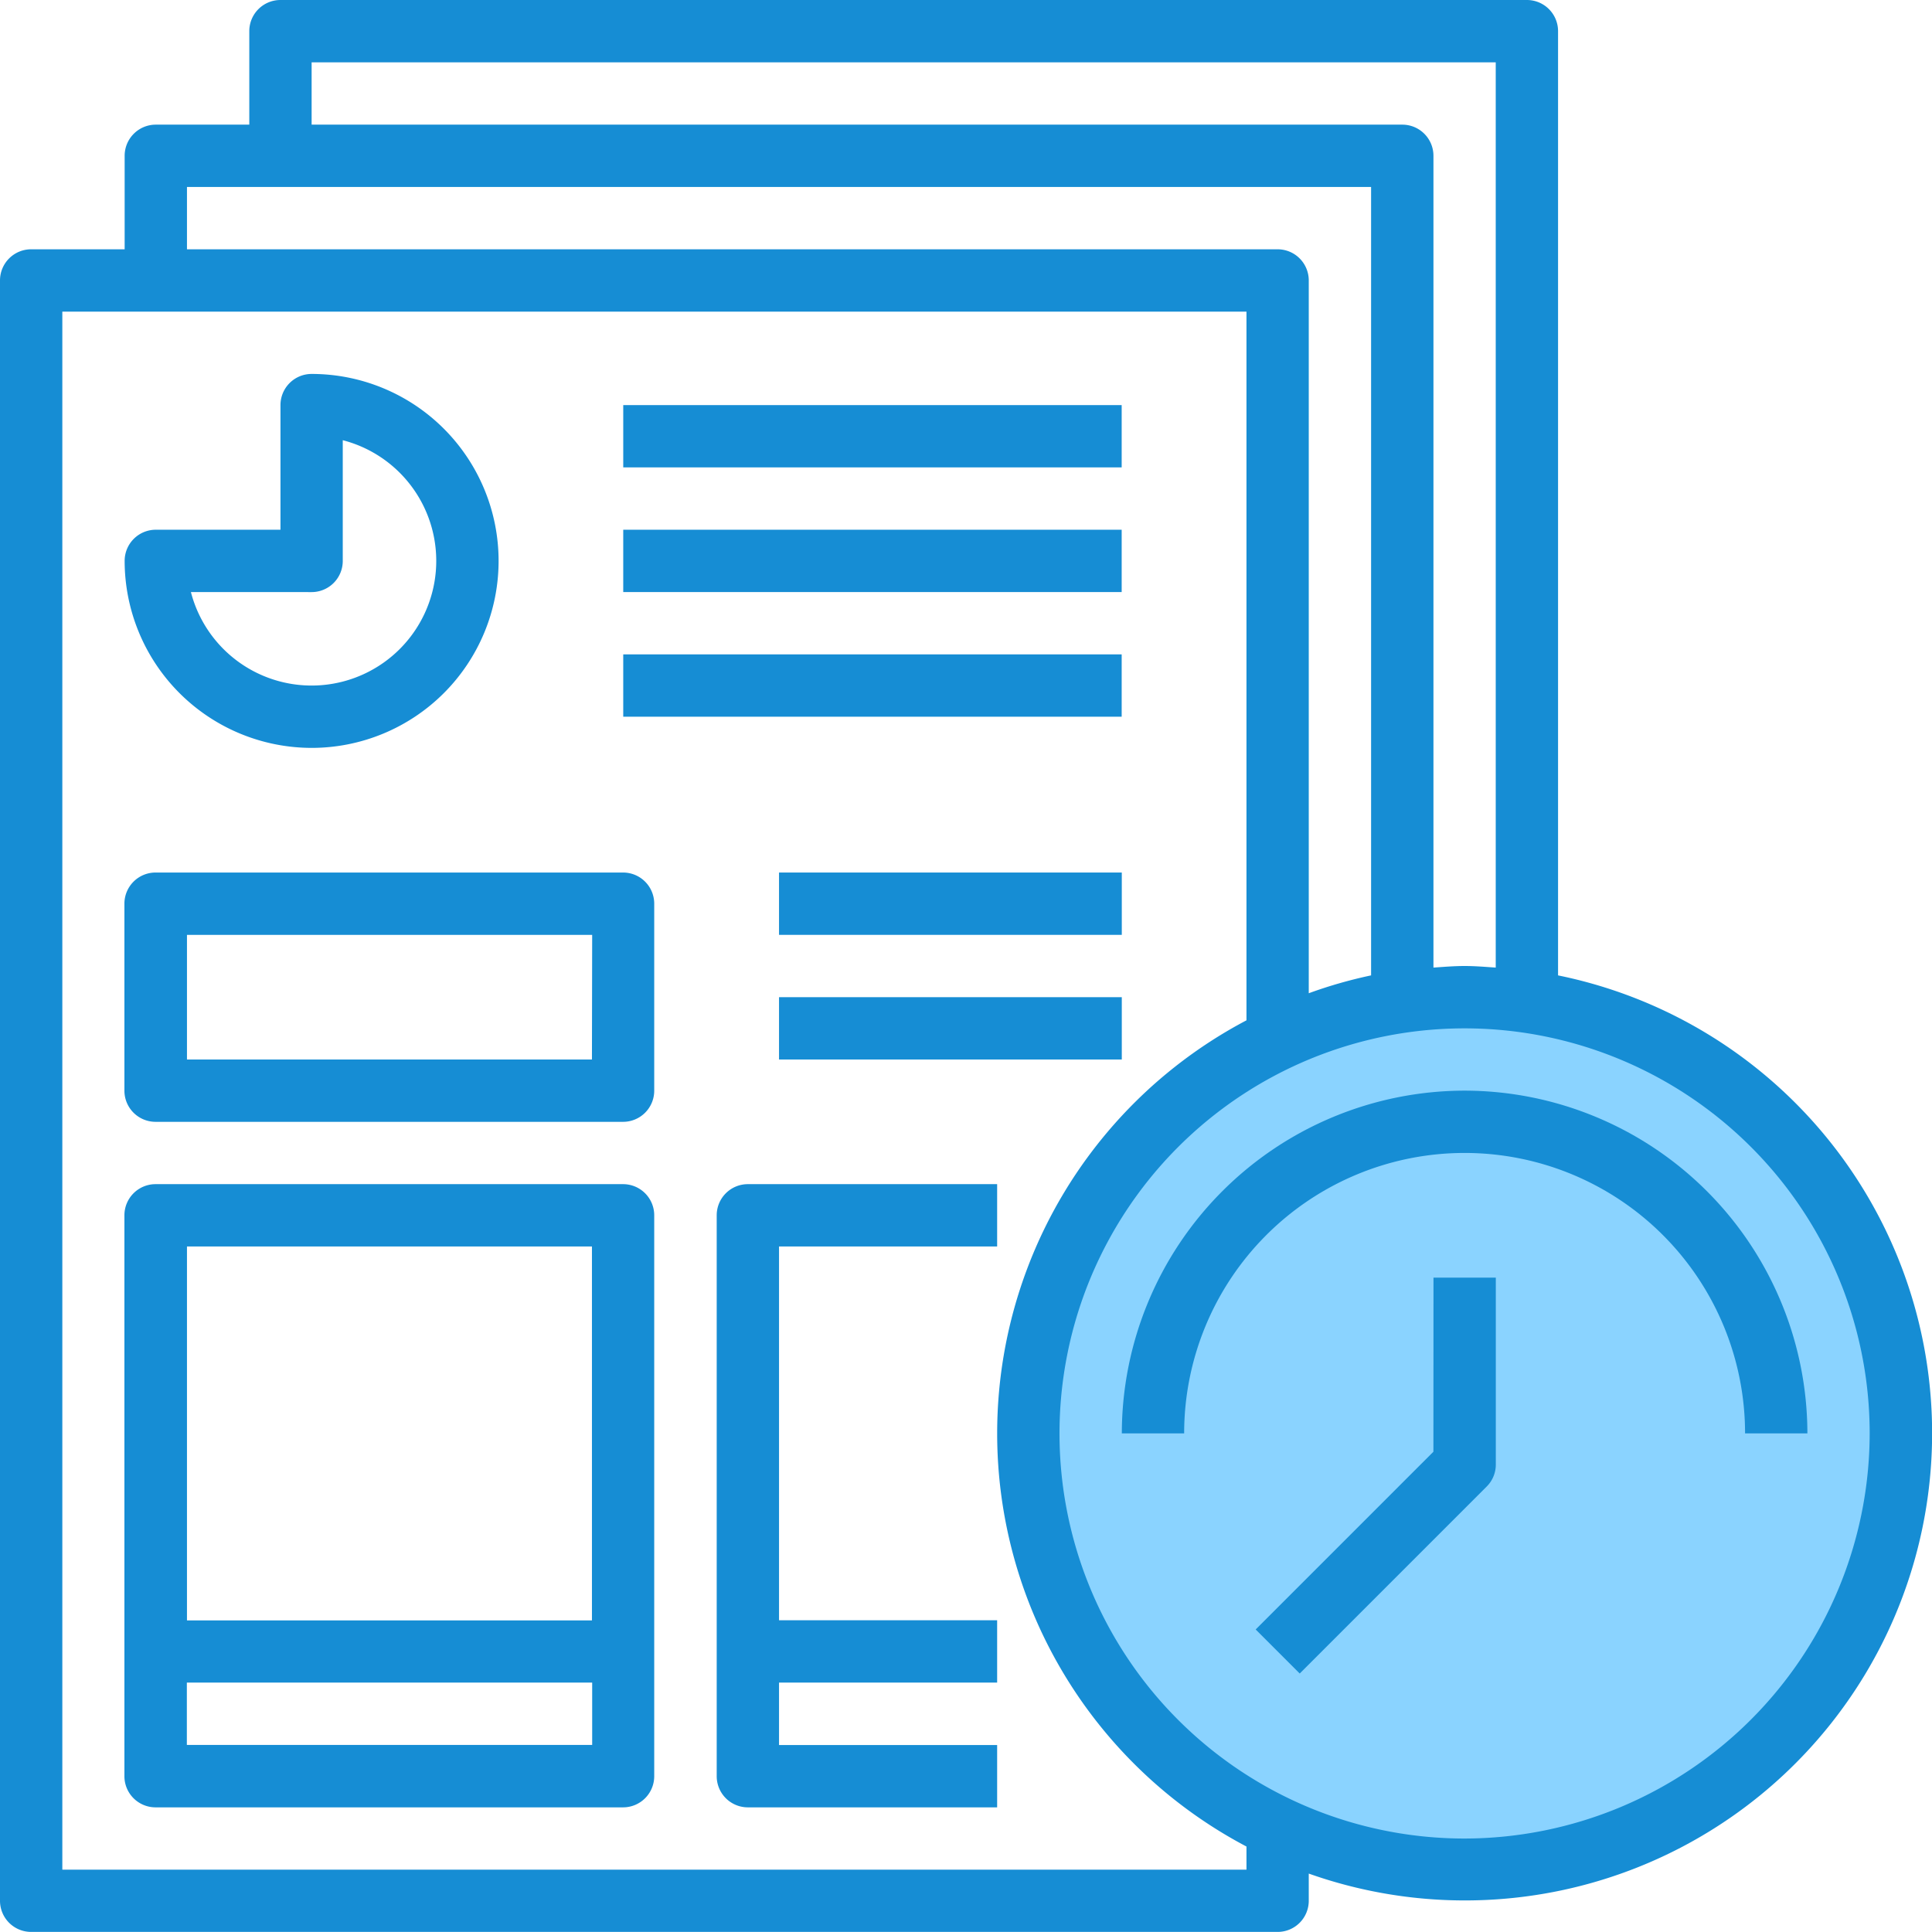
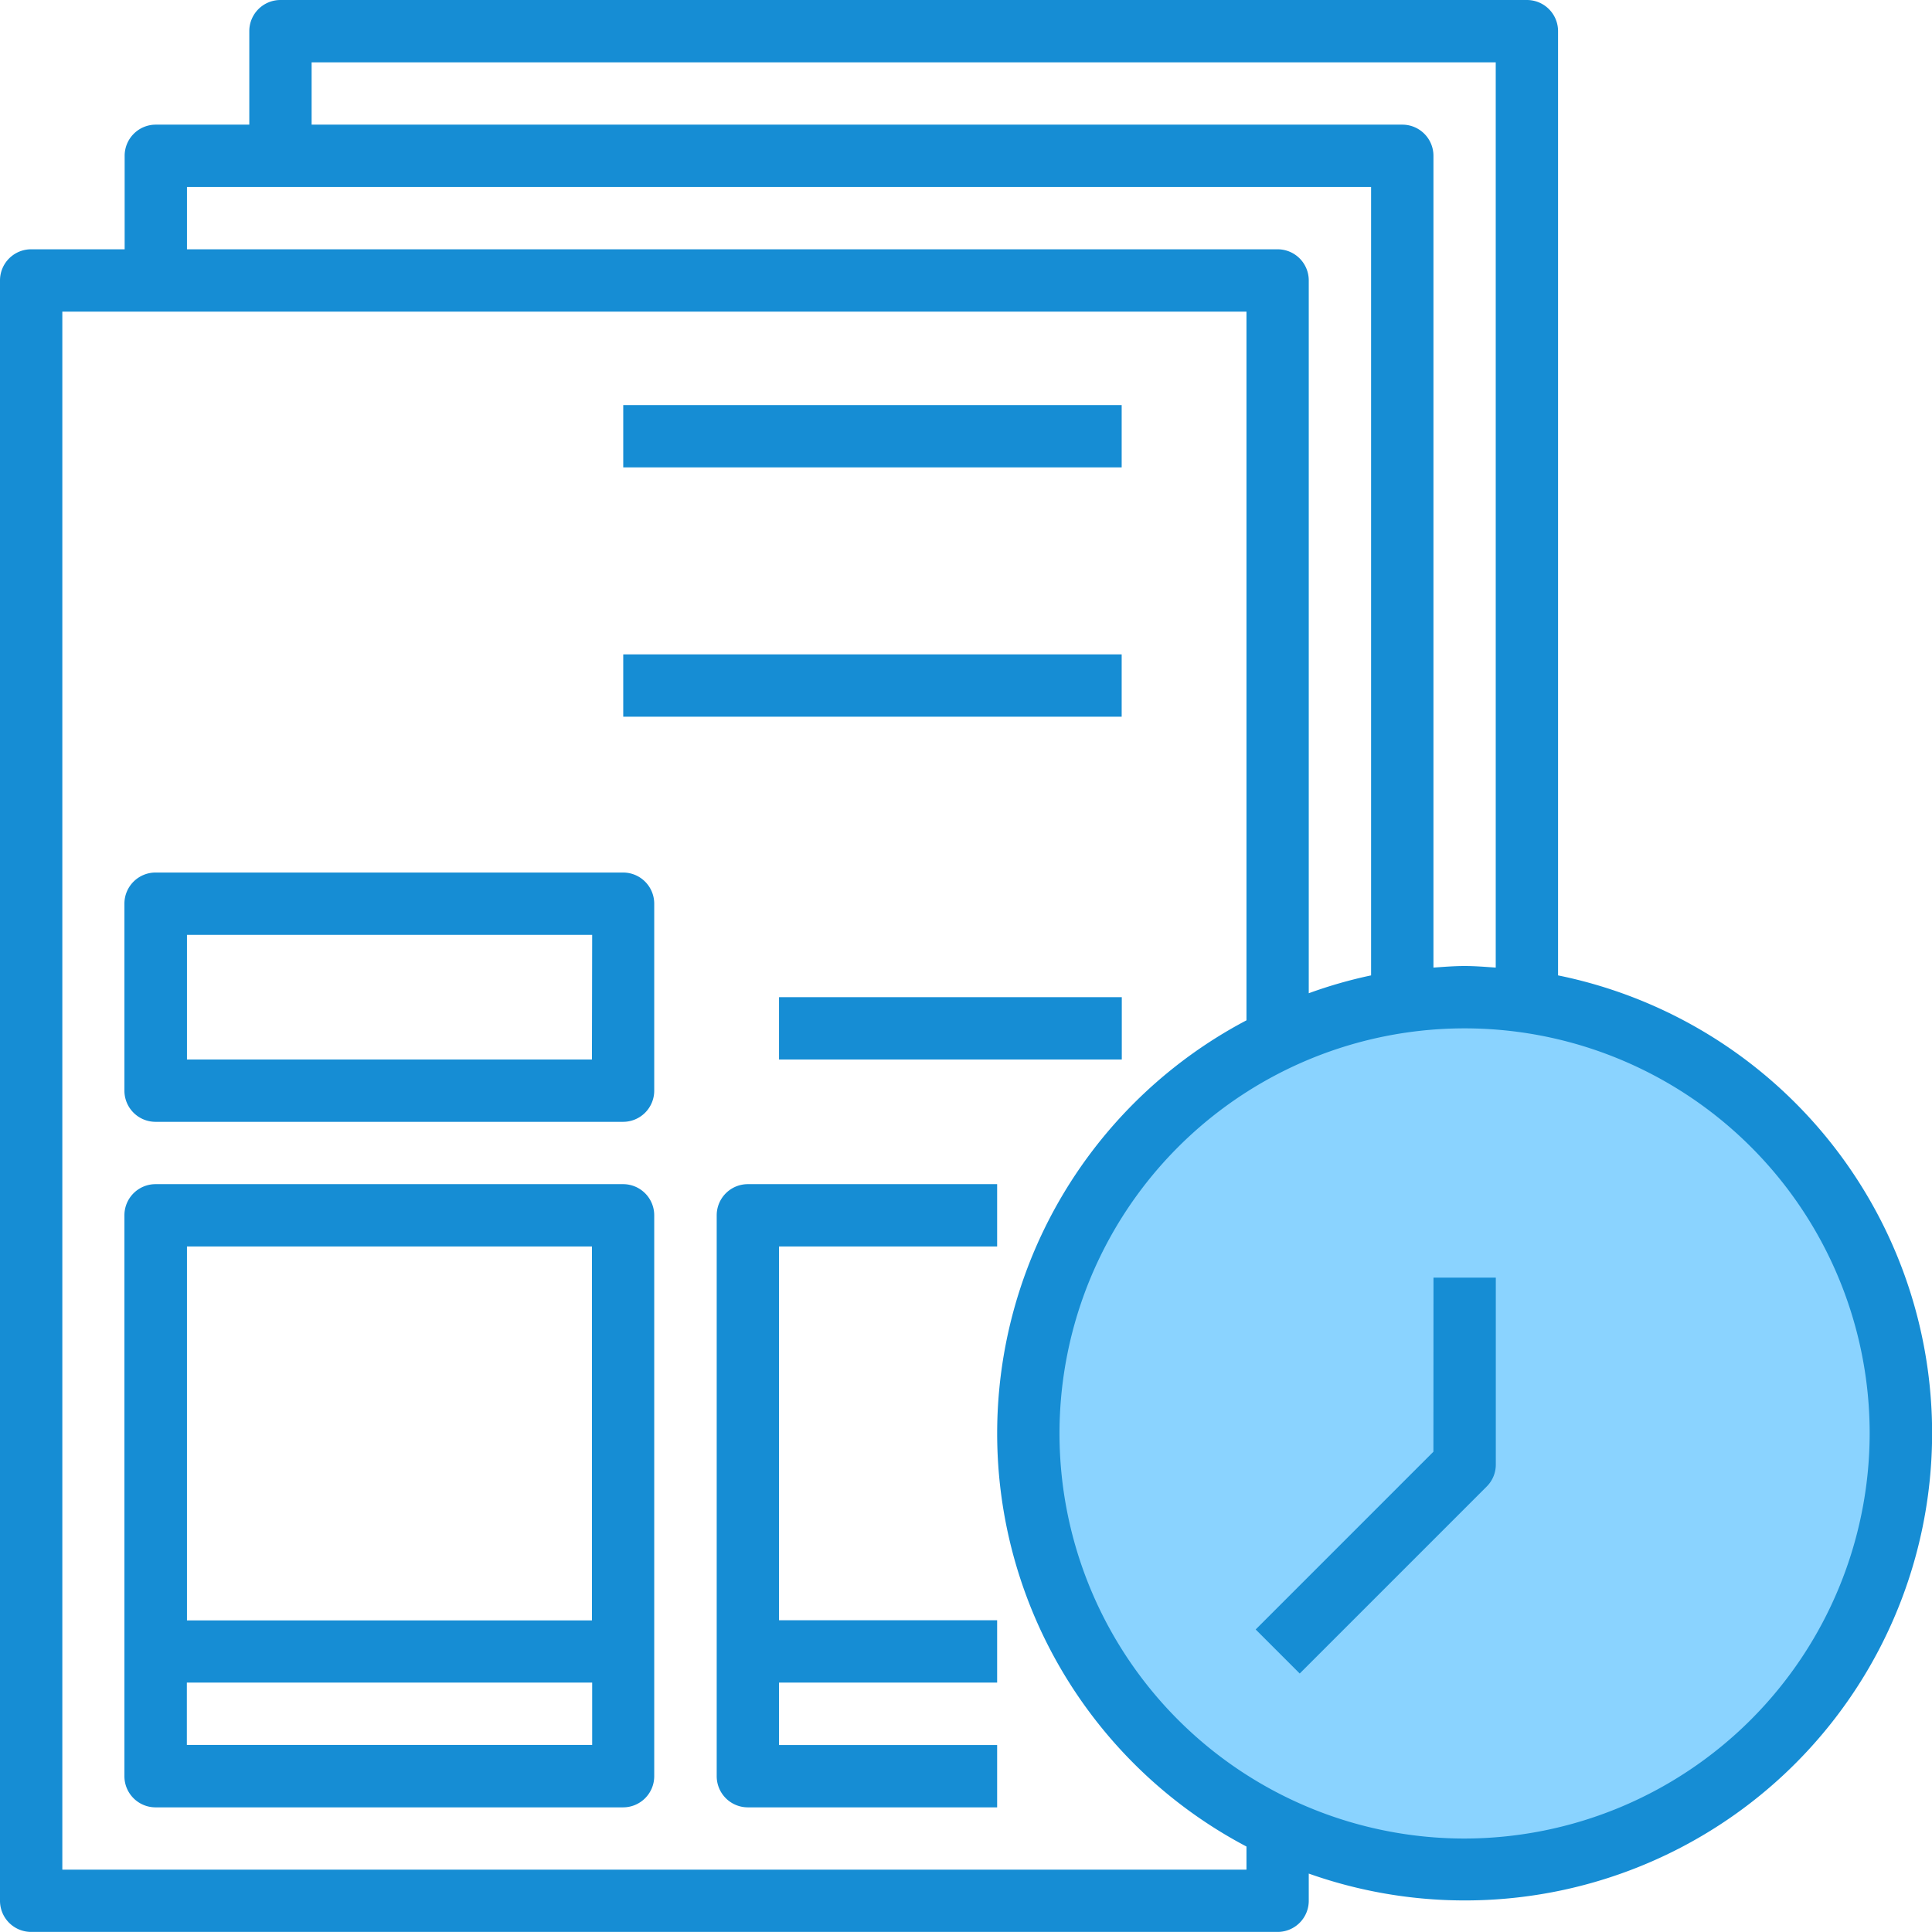
<svg xmlns="http://www.w3.org/2000/svg" width="50.002" height="50.002" viewBox="0 0 50.002 50.002">
  <defs>
    <style>.a{fill:#8ad3ff;}.b{fill:#168dd4;}</style>
  </defs>
  <g transform="translate(-156.051 -2763.478)">
    <circle class="a" cx="11.5" cy="11.5" r="11.5" transform="translate(183 2789)" />
    <g transform="translate(156.051 2763.478)">
-       <path class="b" d="M36.839,105.678a4.839,4.839,0,1,0,0-9.678.806.806,0,0,0-.806.806v3.226H32.806a.806.806,0,0,0-.806.806A4.844,4.844,0,0,0,36.839,105.678Zm0-4.032a.806.806,0,0,0,.806-.806V97.715a3.226,3.226,0,1,1-3.93,3.93Zm0,0" transform="translate(-28.774 -86.322)" />
      <path class="b" d="M160,104h12.9v1.613H160Zm0,0" transform="translate(-143.87 -93.516)" />
-       <path class="b" d="M160,136h12.9v1.613H160Zm0,0" transform="translate(-143.87 -122.29)" />
      <path class="b" d="M160,168h12.9v1.613H160Zm0,0" transform="translate(-143.87 -151.064)" />
      <path class="b" d="M44.9,224h-12.1a.806.806,0,0,0-.806.807v4.839a.806.806,0,0,0,.806.806H44.9a.806.806,0,0,0,.806-.806v-4.839A.806.806,0,0,0,44.9,224Zm-.806,4.839H33.613v-3.226H44.1Zm0,0" transform="translate(-28.774 -201.418)" />
      <path class="b" d="M44.9,304h-12.1a.806.806,0,0,0-.806.806v14.517a.806.806,0,0,0,.806.806H44.9a.806.806,0,0,0,.806-.806V304.806A.806.806,0,0,0,44.9,304Zm-.806,1.613v9.678H33.613v-9.678Zm-10.484,12.9V316.9H44.1v1.613Zm0,0" transform="translate(-28.774 -273.353)" />
      <path class="b" d="M185.613,305.613h5.645V304h-6.452a.806.806,0,0,0-.806.806v14.517a.806.806,0,0,0,.806.806h6.452v-1.613h-5.645V316.9h5.645v-1.613h-5.645Zm0,0" transform="translate(-165.451 -273.353)" />
      <path class="b" d="M40.324,25.244V.806A.806.806,0,0,0,39.518,0H7.258a.806.806,0,0,0-.806.806V3.226H4.032a.806.806,0,0,0-.806.806V6.452H.806A.806.806,0,0,0,0,7.258V49.2A.806.806,0,0,0,.806,50h32.26a.806.806,0,0,0,.806-.806V48.49a12.092,12.092,0,1,0,6.452-23.246ZM8.065,1.613H38.711V25.042c-.268-.018-.534-.041-.806-.041s-.539.023-.806.041V4.032a.806.806,0,0,0-.806-.806H8.065ZM4.839,4.839H35.485V25.244a11.946,11.946,0,0,0-1.613.462V7.258a.806.806,0,0,0-.806-.806H4.839ZM32.26,48.389H1.613V8.065H32.26V26.407a12.084,12.084,0,0,0,0,21.383Zm5.645-.806A10.484,10.484,0,1,1,48.389,37.1,10.5,10.5,0,0,1,37.9,47.583Zm0,0" />
-       <path class="b" d="M296.871,280A8.882,8.882,0,0,0,288,288.871h1.613a7.258,7.258,0,0,1,14.517,0h1.613A8.882,8.882,0,0,0,296.871,280Zm0,0" transform="translate(-258.966 -251.773)" />
      <path class="b" d="M326.946,332.506l-4.6,4.6,1.14,1.14,4.839-4.839a.8.8,0,0,0,.236-.57V328h-1.613Zm0,0" transform="translate(-289.848 -294.934)" />
-       <path class="b" d="M200,224h8.871v1.613H200Zm0,0" transform="translate(-179.838 -201.418)" />
      <path class="b" d="M200,256h8.871v1.613H200Zm0,0" transform="translate(-179.838 -230.192)" />
    </g>
  </g>
</svg>